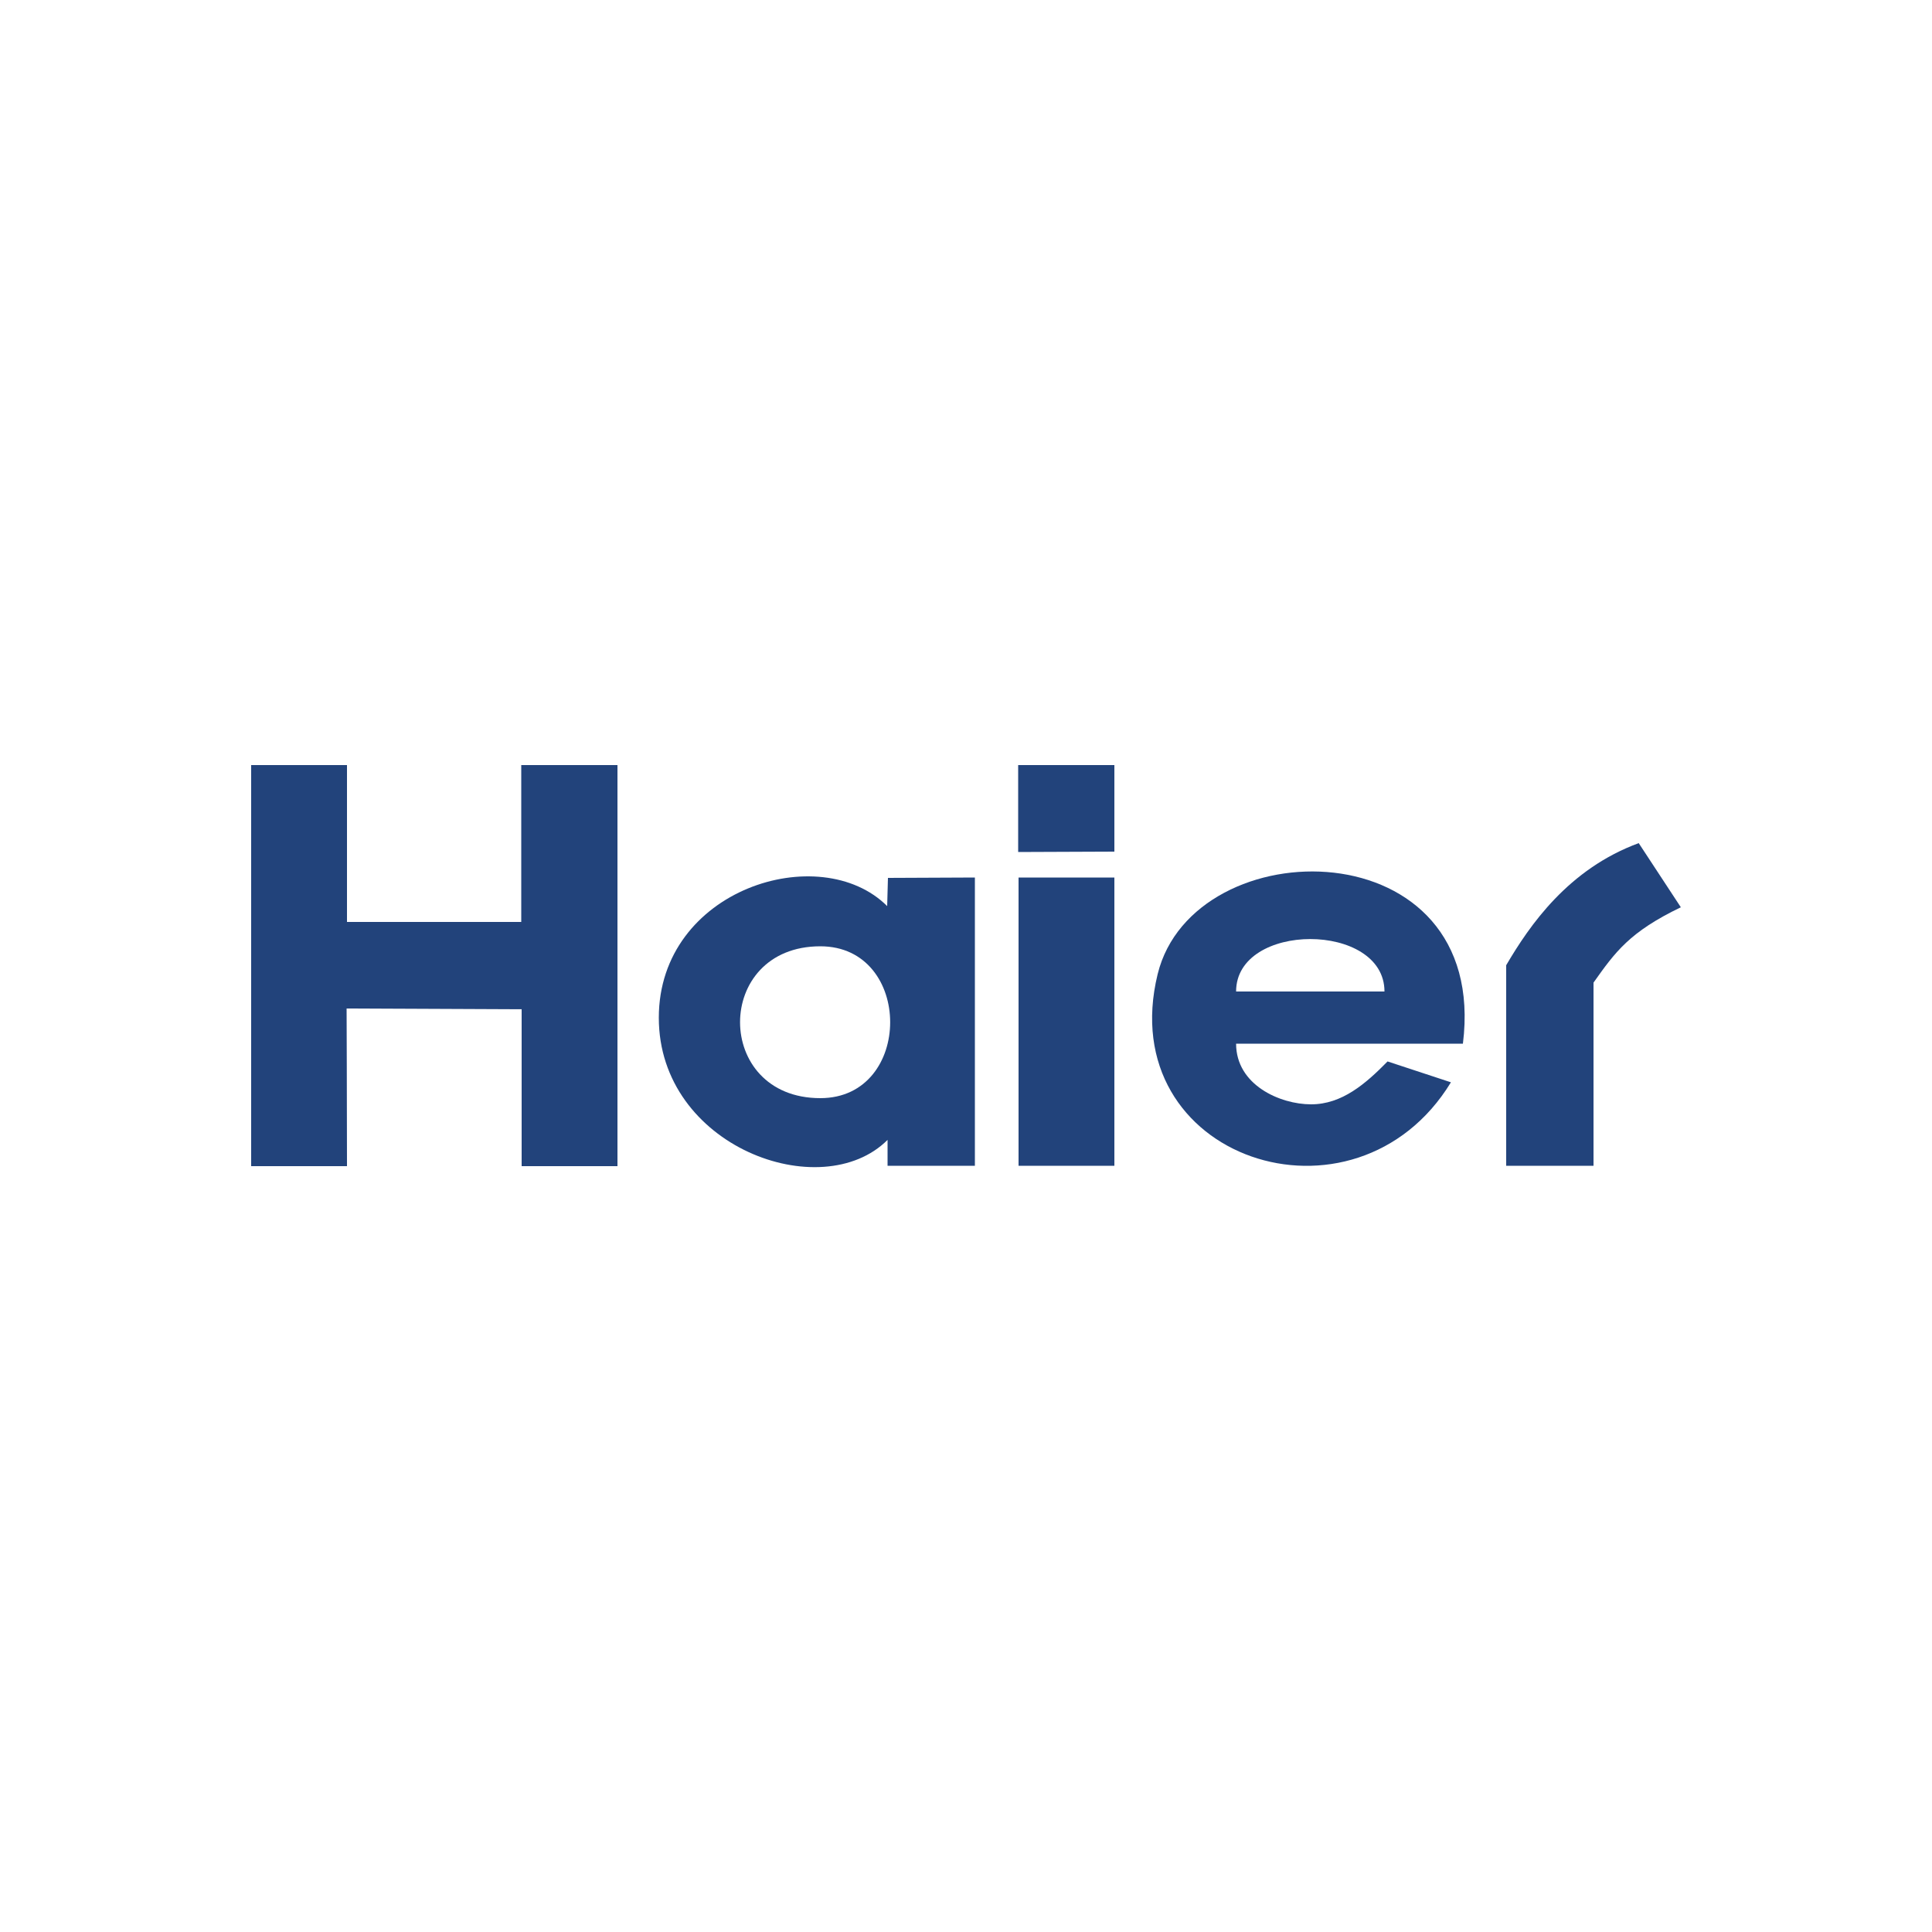
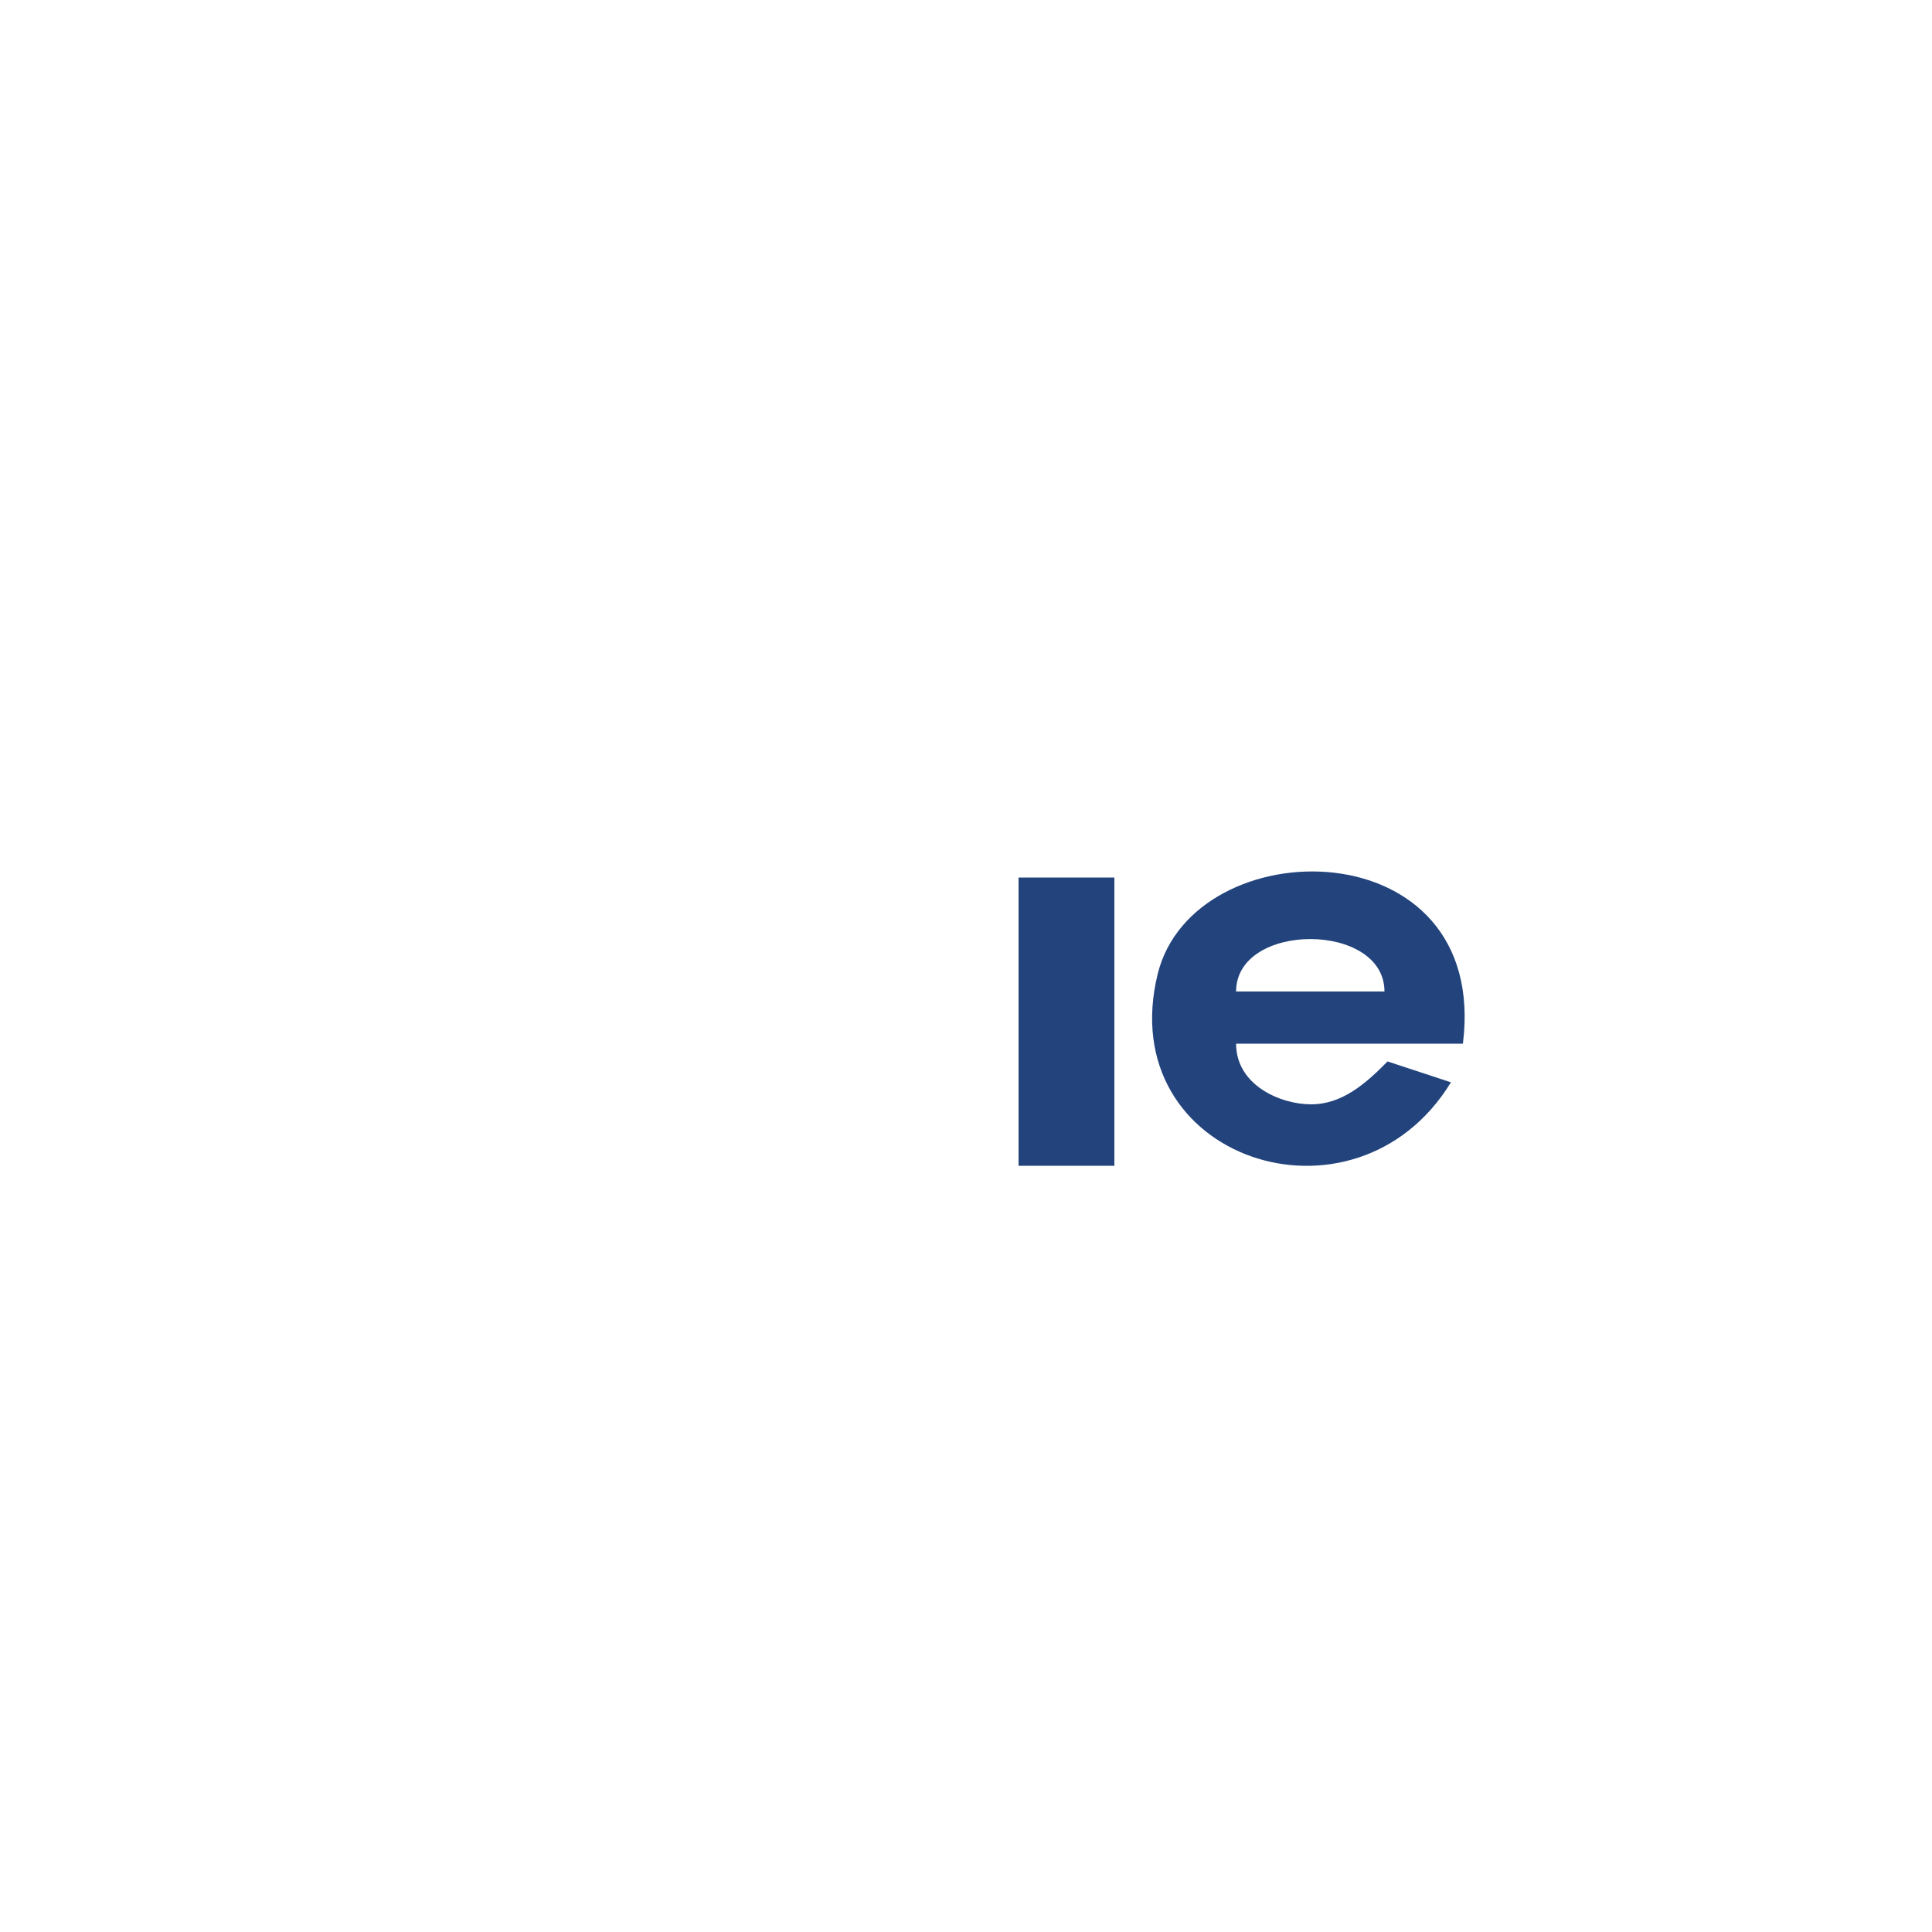
<svg xmlns="http://www.w3.org/2000/svg" version="1.1" id="Layer_1" x="0px" y="0px" viewBox="0 0 500 500" style="enable-background:new 0 0 500 500;" xml:space="preserve">
  <style type="text/css">
	.st0{fill:#22437B;}
</style>
  <g id="g2416">
</g>
  <g id="XMLID_1_">
-     <path id="path2404" class="st0" d="M424.1,218.2l10.9,16.6c-13.3,6.4-17,11.6-22.6,19.5c0,15.8,0,31.6,0,47.4c-7.5,0-15,0-22.6,0   c0-17.3,0-34.6,0-51.9C395.9,239.4,405.9,224.9,424.1,218.2z" />
    <path id="path2406" class="st0" d="M299.6,252.1c9.3-37.9,86-38.1,79,18h-58.7c0,10.7,11.4,15.7,19.4,15.7c8,0,14.1-5.3,19.8-11.1   l16.4,5.4C350.7,320.7,287.9,300,299.6,252.1z M319.9,256.6h38.4C358.3,238.5,319.9,238.5,319.9,256.6z" />
    <path id="path2408" class="st0" d="M288.4,227.1c0,24.1,0,50.6,0,74.6c-8.3,0-16.6,0-24.8,0c0-24,0-50.6,0-74.6H288.4z" />
-     <polygon id="polygon2410" class="st0" points="288.4,198 288.4,220.4 263.5,220.5 263.5,198  " />
-     <path id="path2412" class="st0" d="M252.3,227.1v74.6l-22.6,0l0-6.7c-17.1,17.1-59.2,1.8-59.2-31.6c0-33.4,41.8-46.2,59.1-28.9   l0.2-7.3L252.3,227.1L252.3,227.1z M212.3,284.2c24.1,0,24.1-39.3,0-39.3C184.6,244.9,184.6,284.2,212.3,284.2z" />
-     <path id="path2414" class="st0" d="M159.8,198c0,34.6,0,69.2,0,103.8c-8.3,0-16.6,0-24.8,0v-40.6L89.7,261c0,0,0.1,26.5,0.1,40.8   c-8.3,0-16.6,0-24.8,0V198c8.3,0,16.5,0,24.8,0c0,12.8,0,40.6,0,40.6l45.1,0V198C143.2,198,151.5,198,159.8,198z" />
  </g>
</svg>